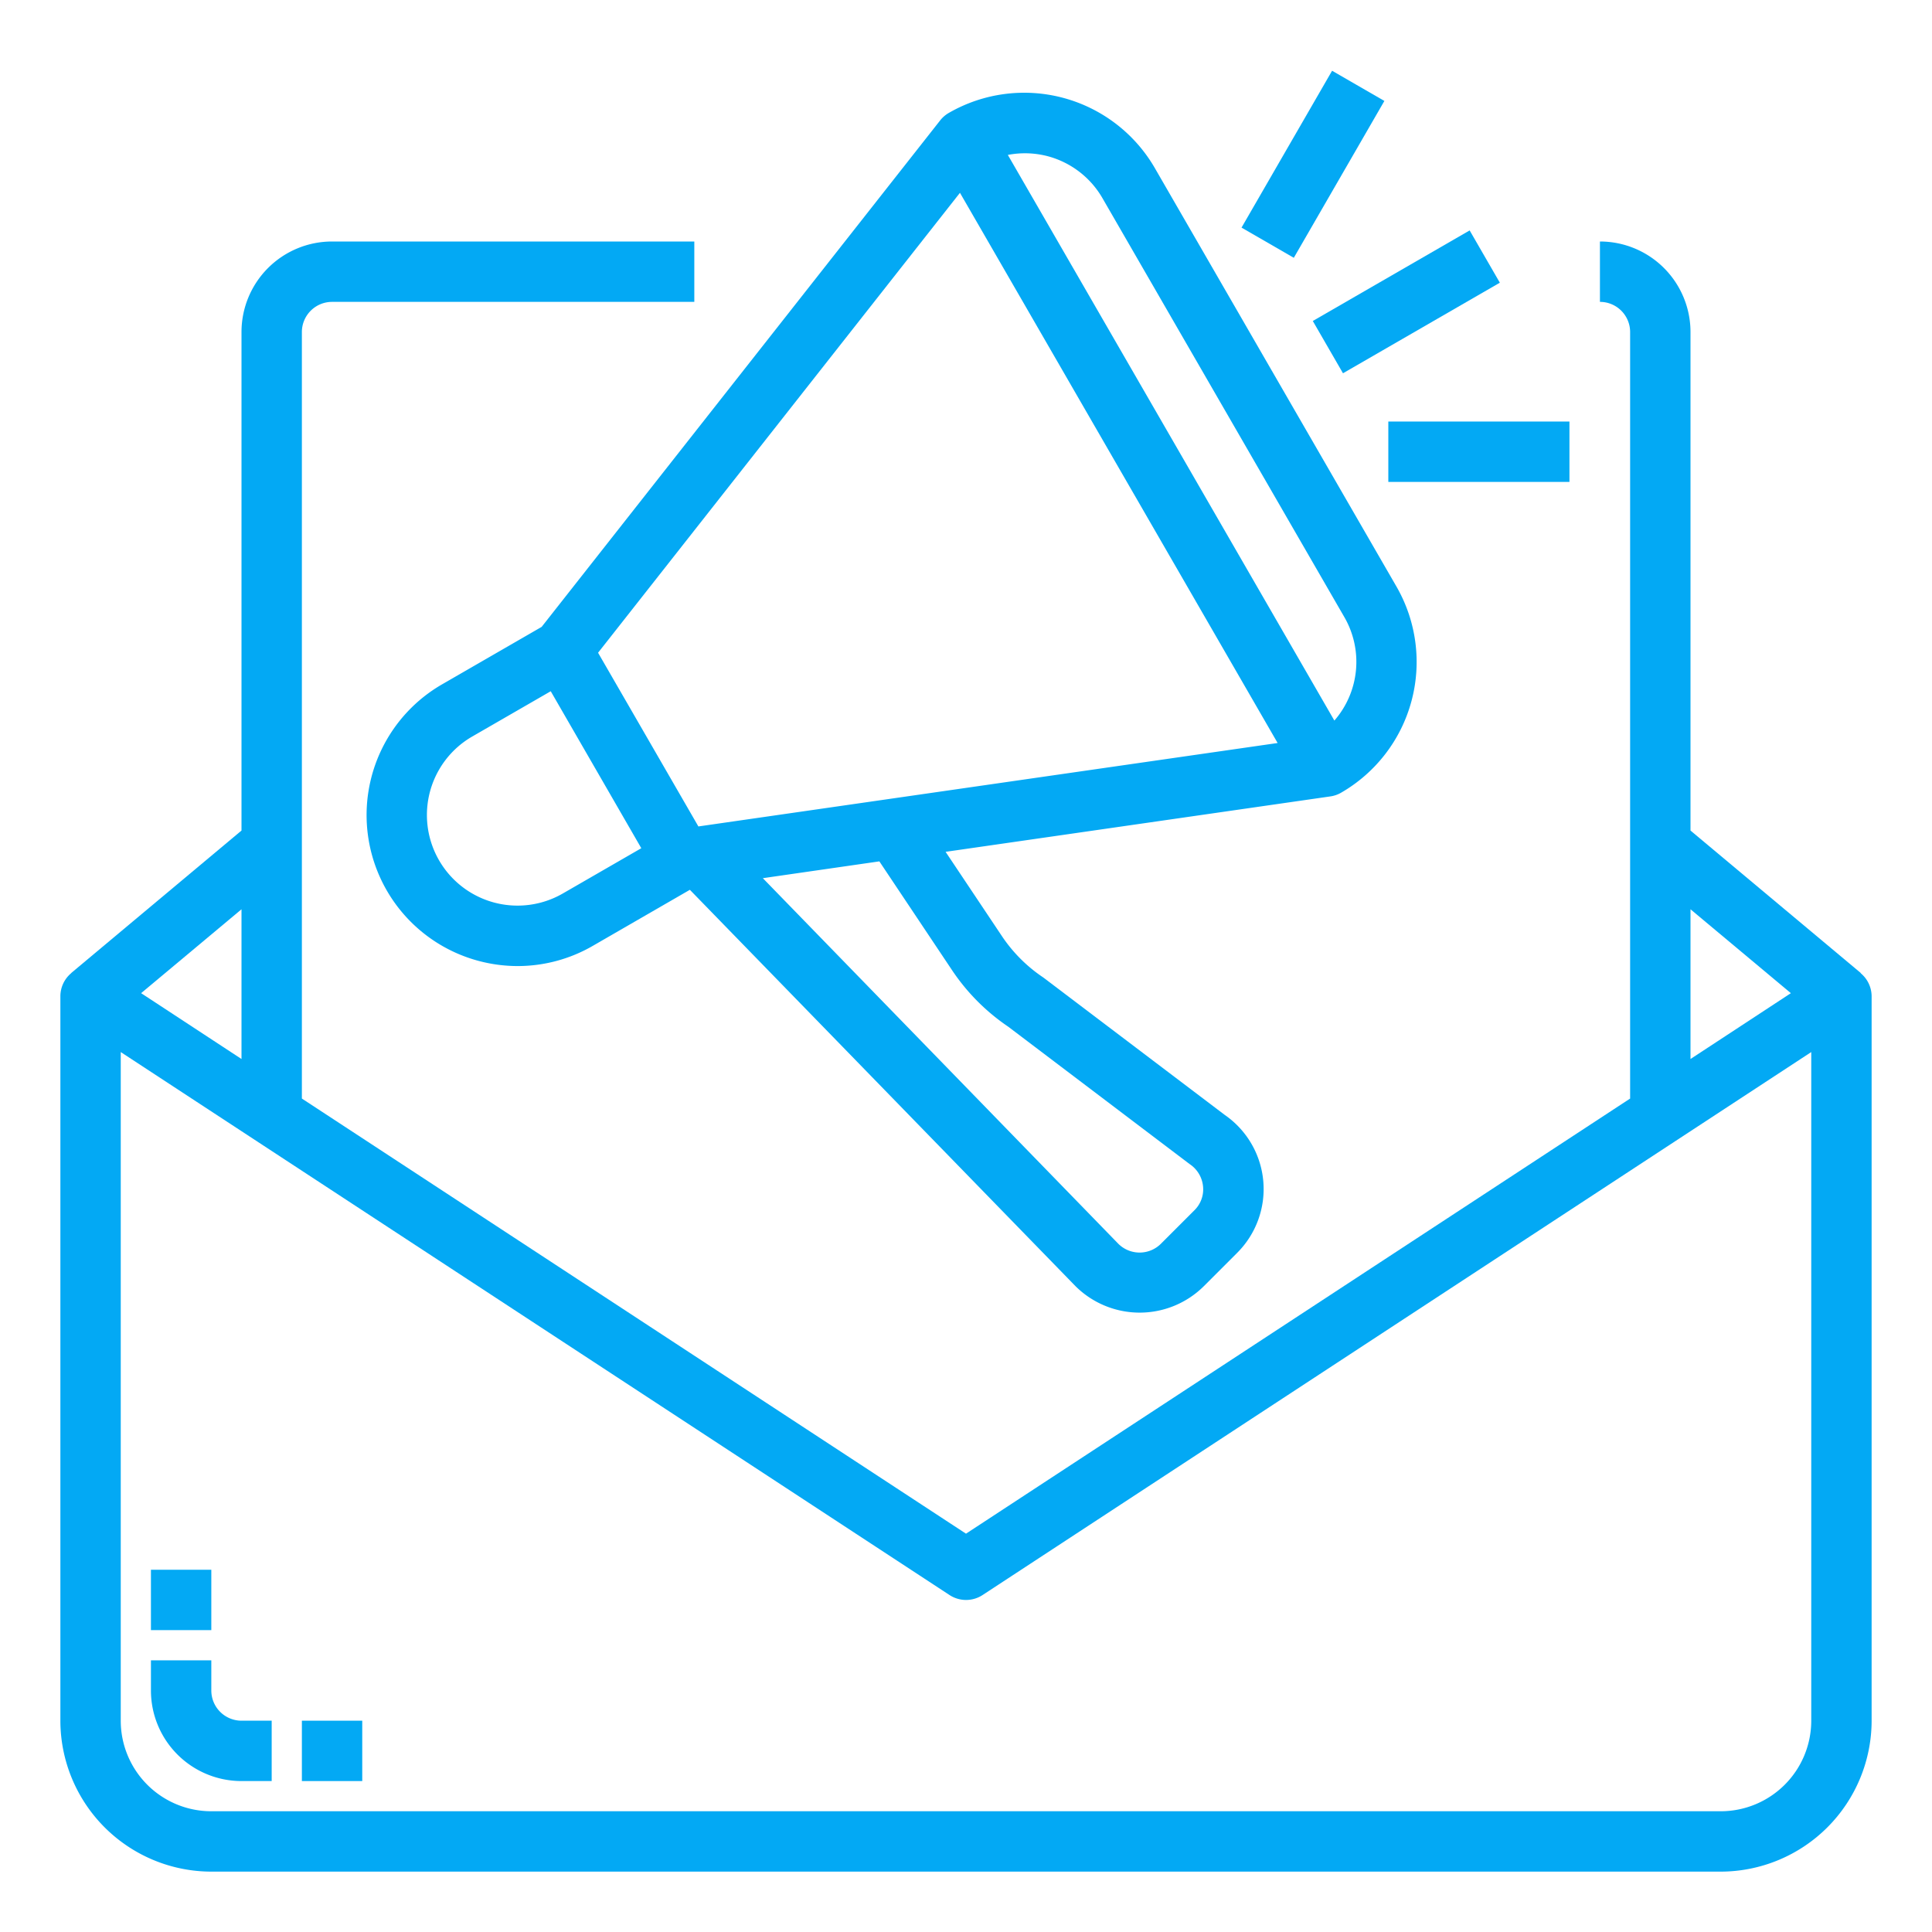
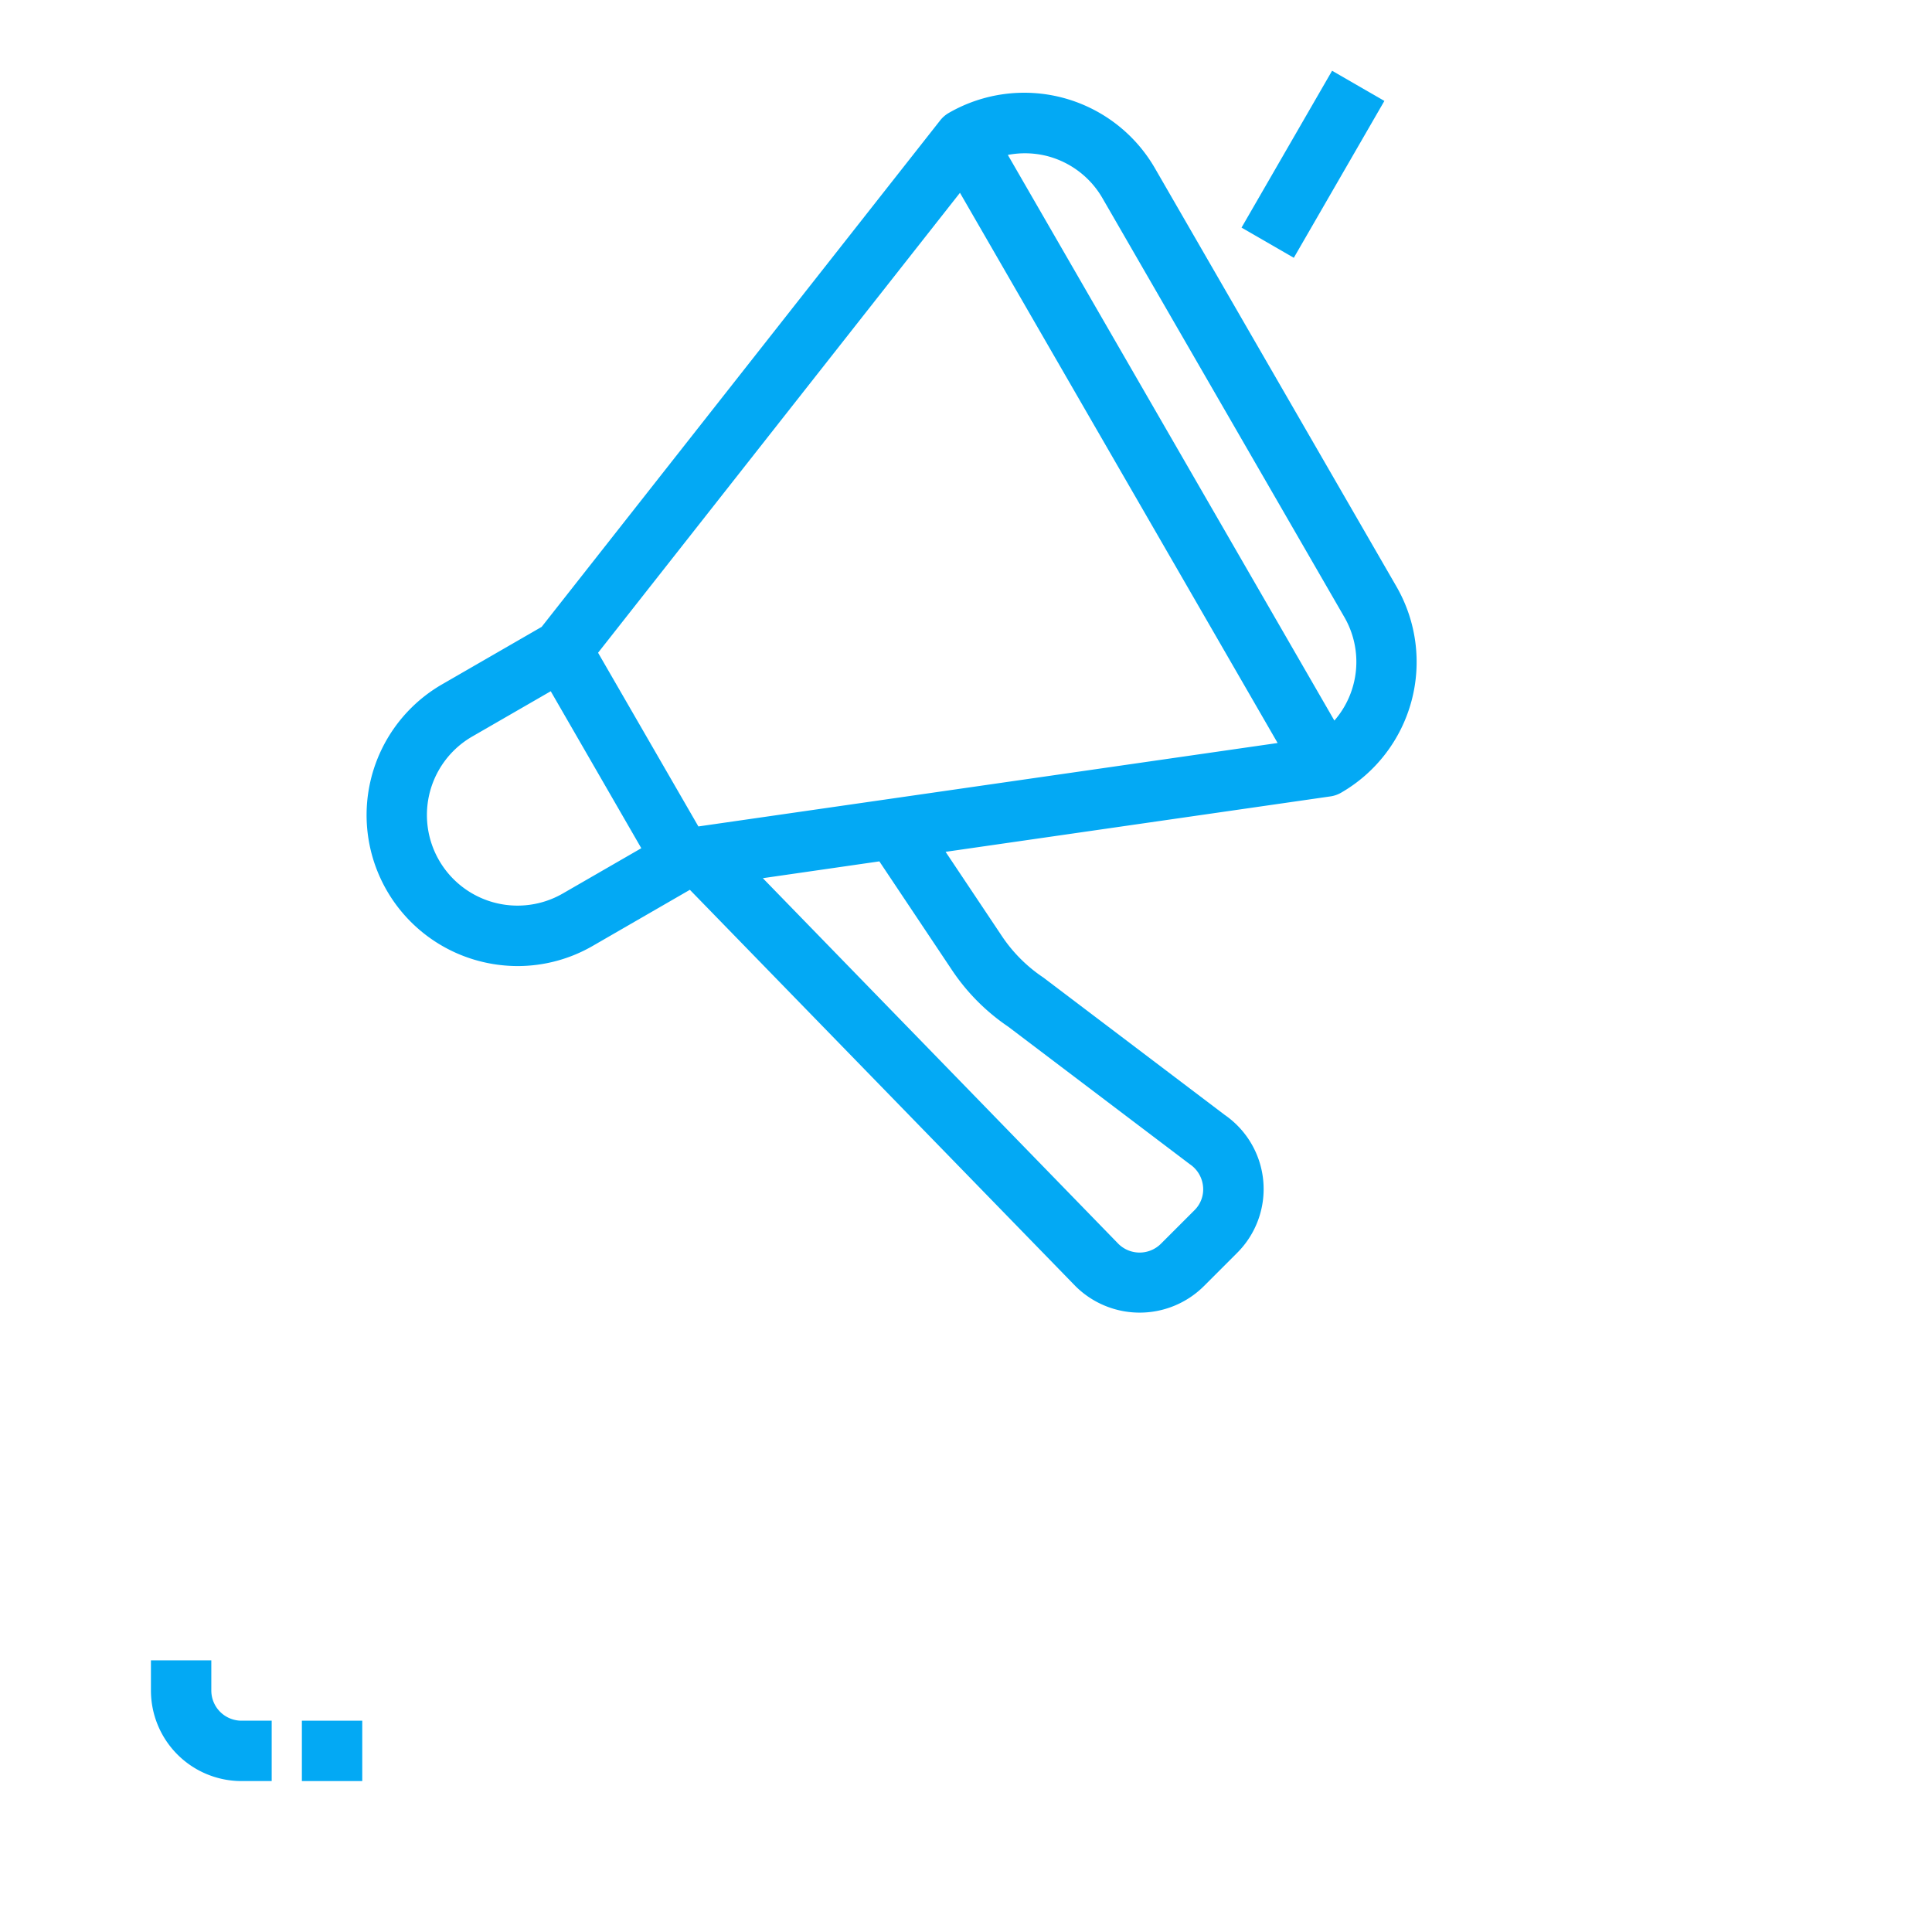
<svg xmlns="http://www.w3.org/2000/svg" height="512px" viewBox="0 0 64 64" width="512px">
  <g>
    <path d="m7 56v-1h-2v1a3 3 0 0 0 3 3h1v-2h-1a1 1 0 0 1 -1-1z" data-original="#000000" class="active-path" data-old_color="#000000" fill="#03A9F4" />
-     <path d="m5 52h2v2h-2z" data-original="#000000" class="active-path" data-old_color="#000000" fill="#03A9F4" />
    <path d="m10 57h2v2h-2z" data-original="#000000" class="active-path" data-old_color="#000000" fill="#03A9F4" />
-     <path d="m61.637 32.238.005-.005-5.642-4.72v-16.513a3 3 0 0 0 -3-3v2a1 1 0 0 1 1 1v25.391l-22 14.414-22-14.414v-25.391a1 1 0 0 1 1-1h12v-2h-12a3 3 0 0 0 -3 3v16.513l-5.642 4.72v.005a1 1 0 0 0 -.358.762v24a5.006 5.006 0 0 0 5 5h50a5.006 5.006 0 0 0 5-5v-24a1 1 0 0 0 -.363-.762zm-5.637-2.117 3.325 2.779-3.325 2.181zm-48 4.96-3.325-2.181 3.325-2.779zm52 21.919a3 3 0 0 1 -3 3h-50a3 3 0 0 1 -3-3v-22.149l27.452 17.985a1 1 0 0 0 1.1 0l27.448-17.985z" data-original="#000000" class="active-path" data-old_color="#000000" fill="#03A9F4" />
    <path d="m14.644 22.67a5 5 0 0 0 1.206 9.16 5.035 5.035 0 0 0 1.3.172 4.972 4.972 0 0 0 2.492-.672l3.211-1.854 12.777 13.133a3.017 3.017 0 0 0 4.246 0l1.1-1.1a2.985 2.985 0 0 0 -.405-4.576l-6.007-4.55a4.974 4.974 0 0 1 -1.381-1.383l-1.859-2.782 12.747-1.836a.987.987 0 0 0 .357-.124 5 5 0 0 0 1.83-6.83l-8-13.856a5 5 0 0 0 -6.83-1.83 1 1 0 0 0 -.285.248l-13.2 16.776zm4 6.928a3 3 0 1 1 -3-5.2l2.6-1.5 3 5.2zm12.876 2.514a6.875 6.875 0 0 0 1.881 1.9l6.009 4.551a1 1 0 0 1 .442.735.97.97 0 0 1 -.292.8l-1.1 1.1a1 1 0 0 1 -1.41.008l-11.78-12.115 3.86-.557zm3.185-26.938a2.979 2.979 0 0 1 1.821 1.4l8 13.856a2.962 2.962 0 0 1 -.323 3.44l-10.817-18.738a2.987 2.987 0 0 1 1.319.042zm-2.905 1.213 10.523 18.226-19.188 2.764-3.323-5.754z" data-original="#000000" class="active-path" data-old_color="#000000" fill="#03A9F4" />
-     <path d="m43.588 9h6v2h-6z" transform="matrix(.866 -.5 .5 .866 1.241 24.633)" data-original="#000000" class="active-path" data-old_color="#000000" fill="#03A9F4" />
    <path d="m40.49 4.438h6v2h-6z" transform="matrix(.5 -.866 .866 .5 17.039 40.385)" data-original="#000000" class="active-path" data-old_color="#000000" fill="#03A9F4" />
-     <path d="m45.99 13.964h6v2h-6z" data-original="#000000" class="active-path" data-old_color="#000000" fill="#03A9F4" />
  </g>
</svg>